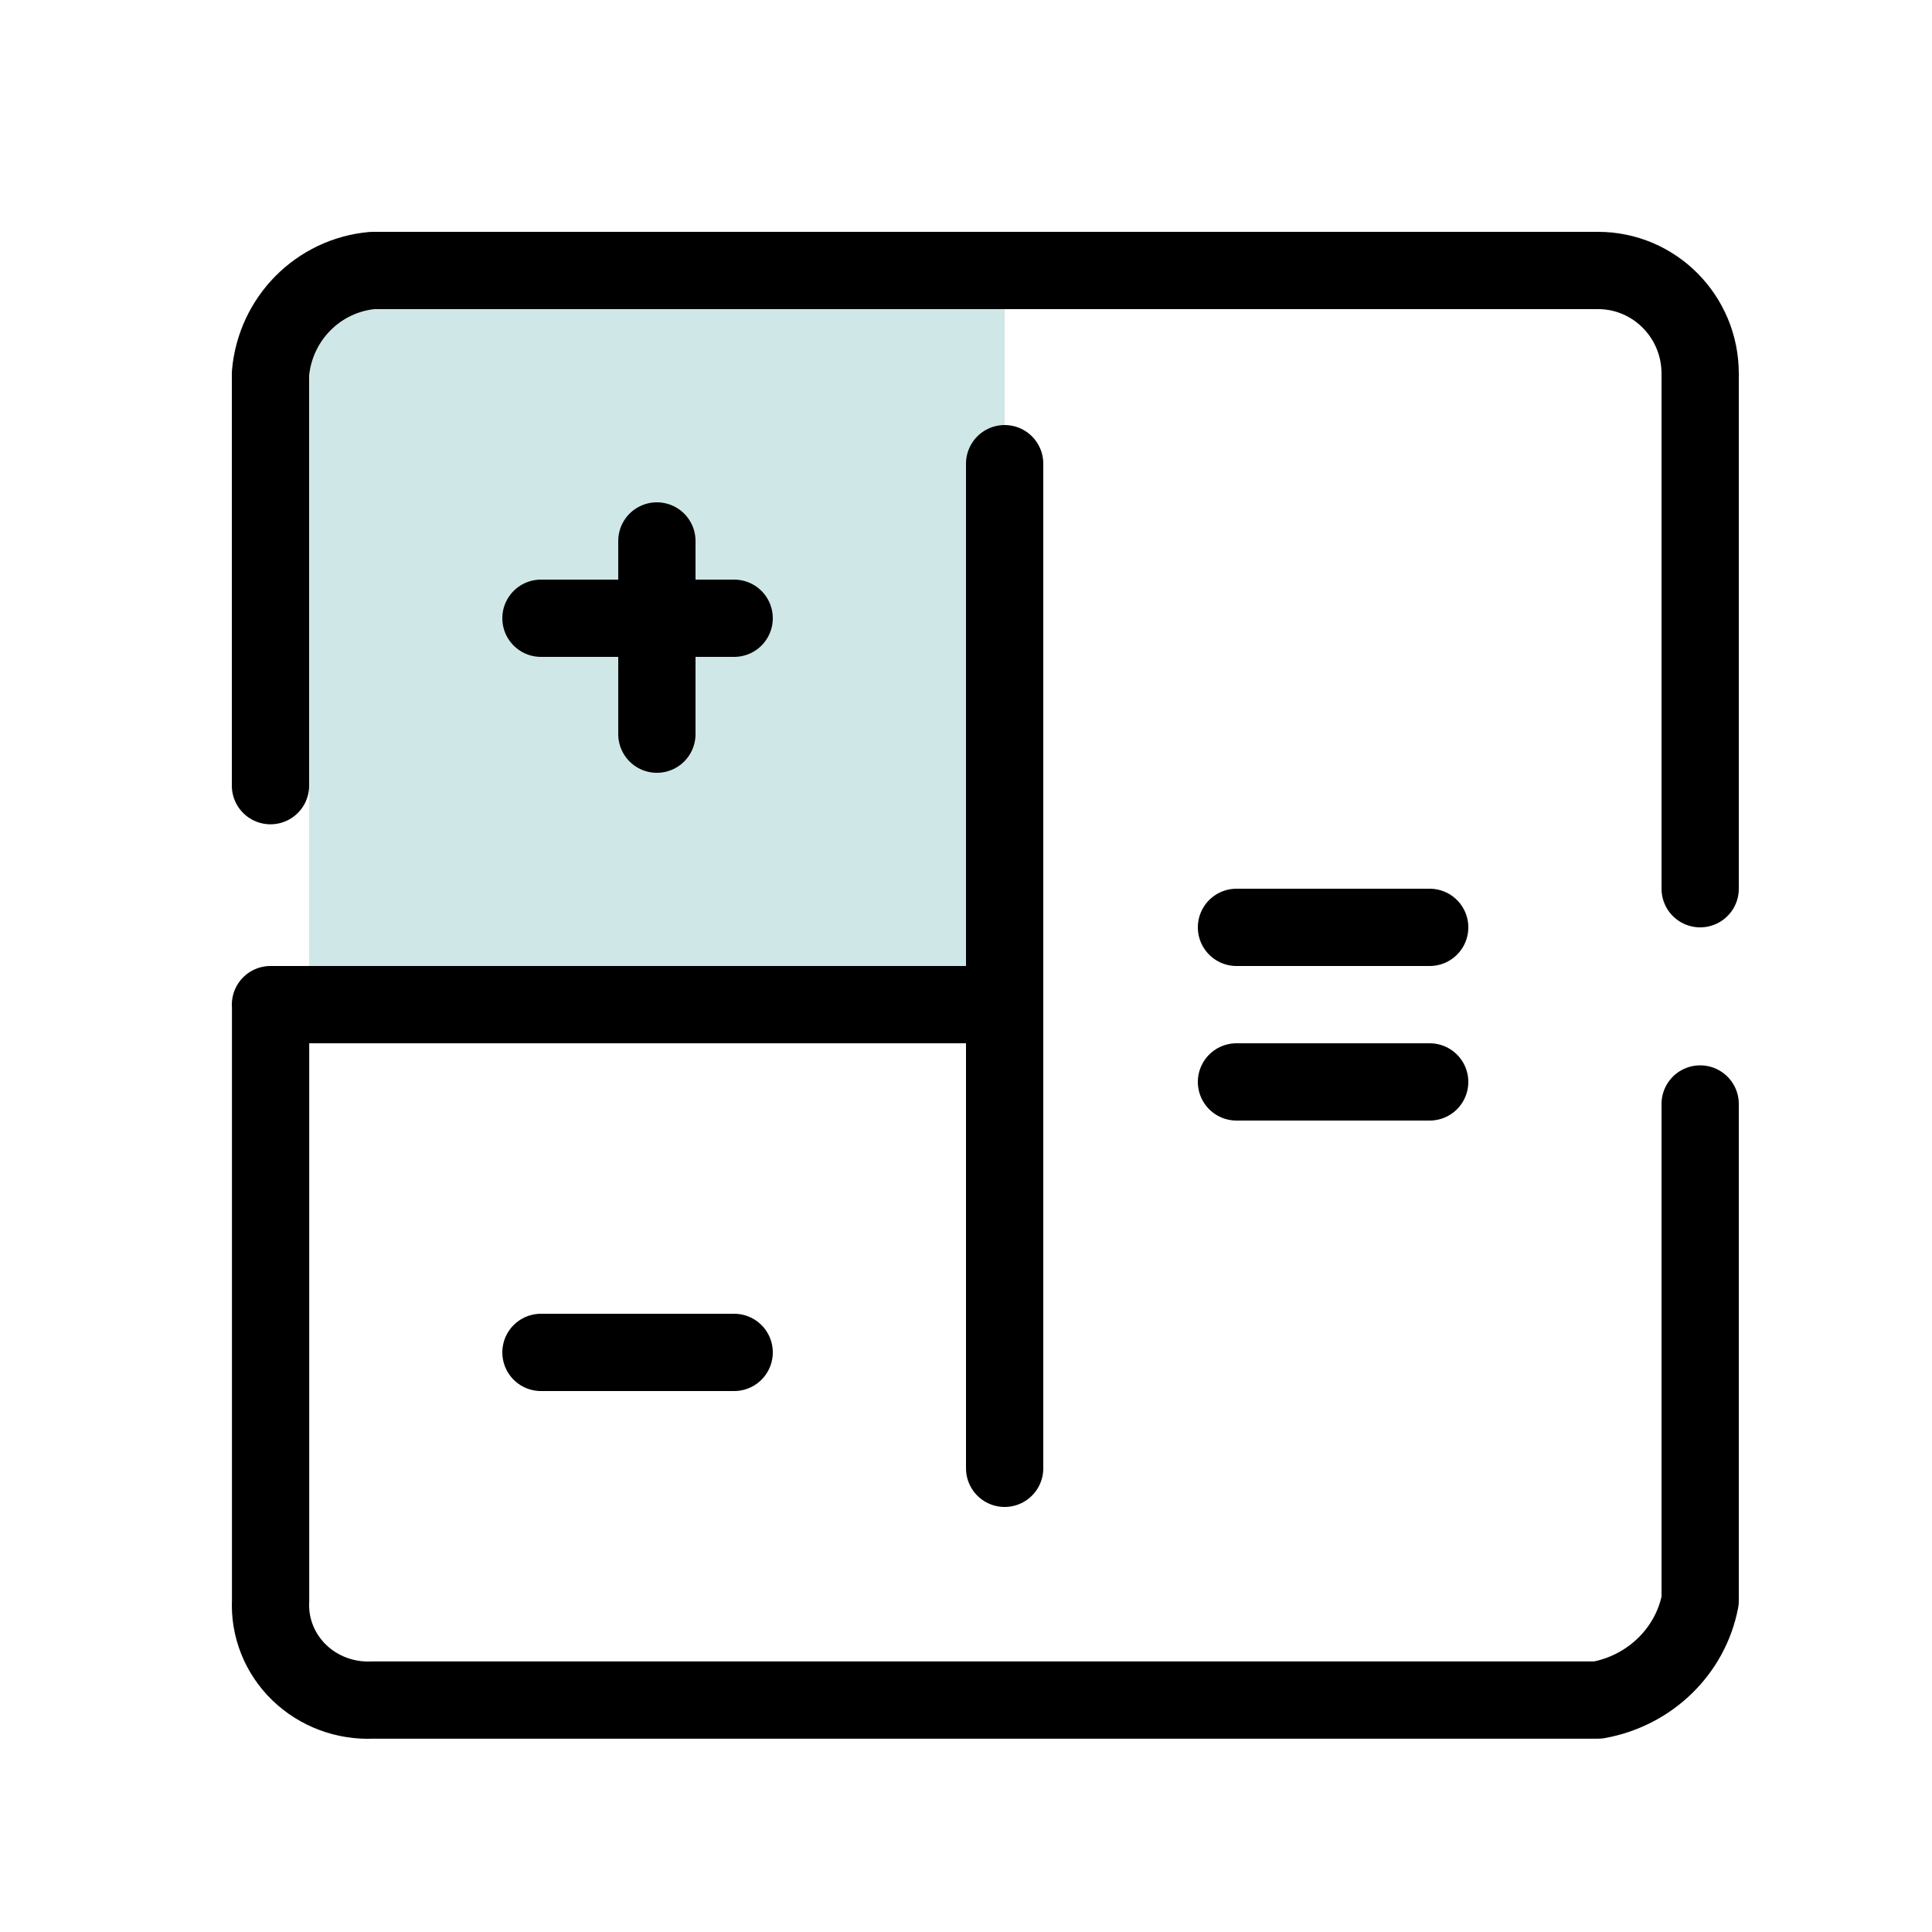
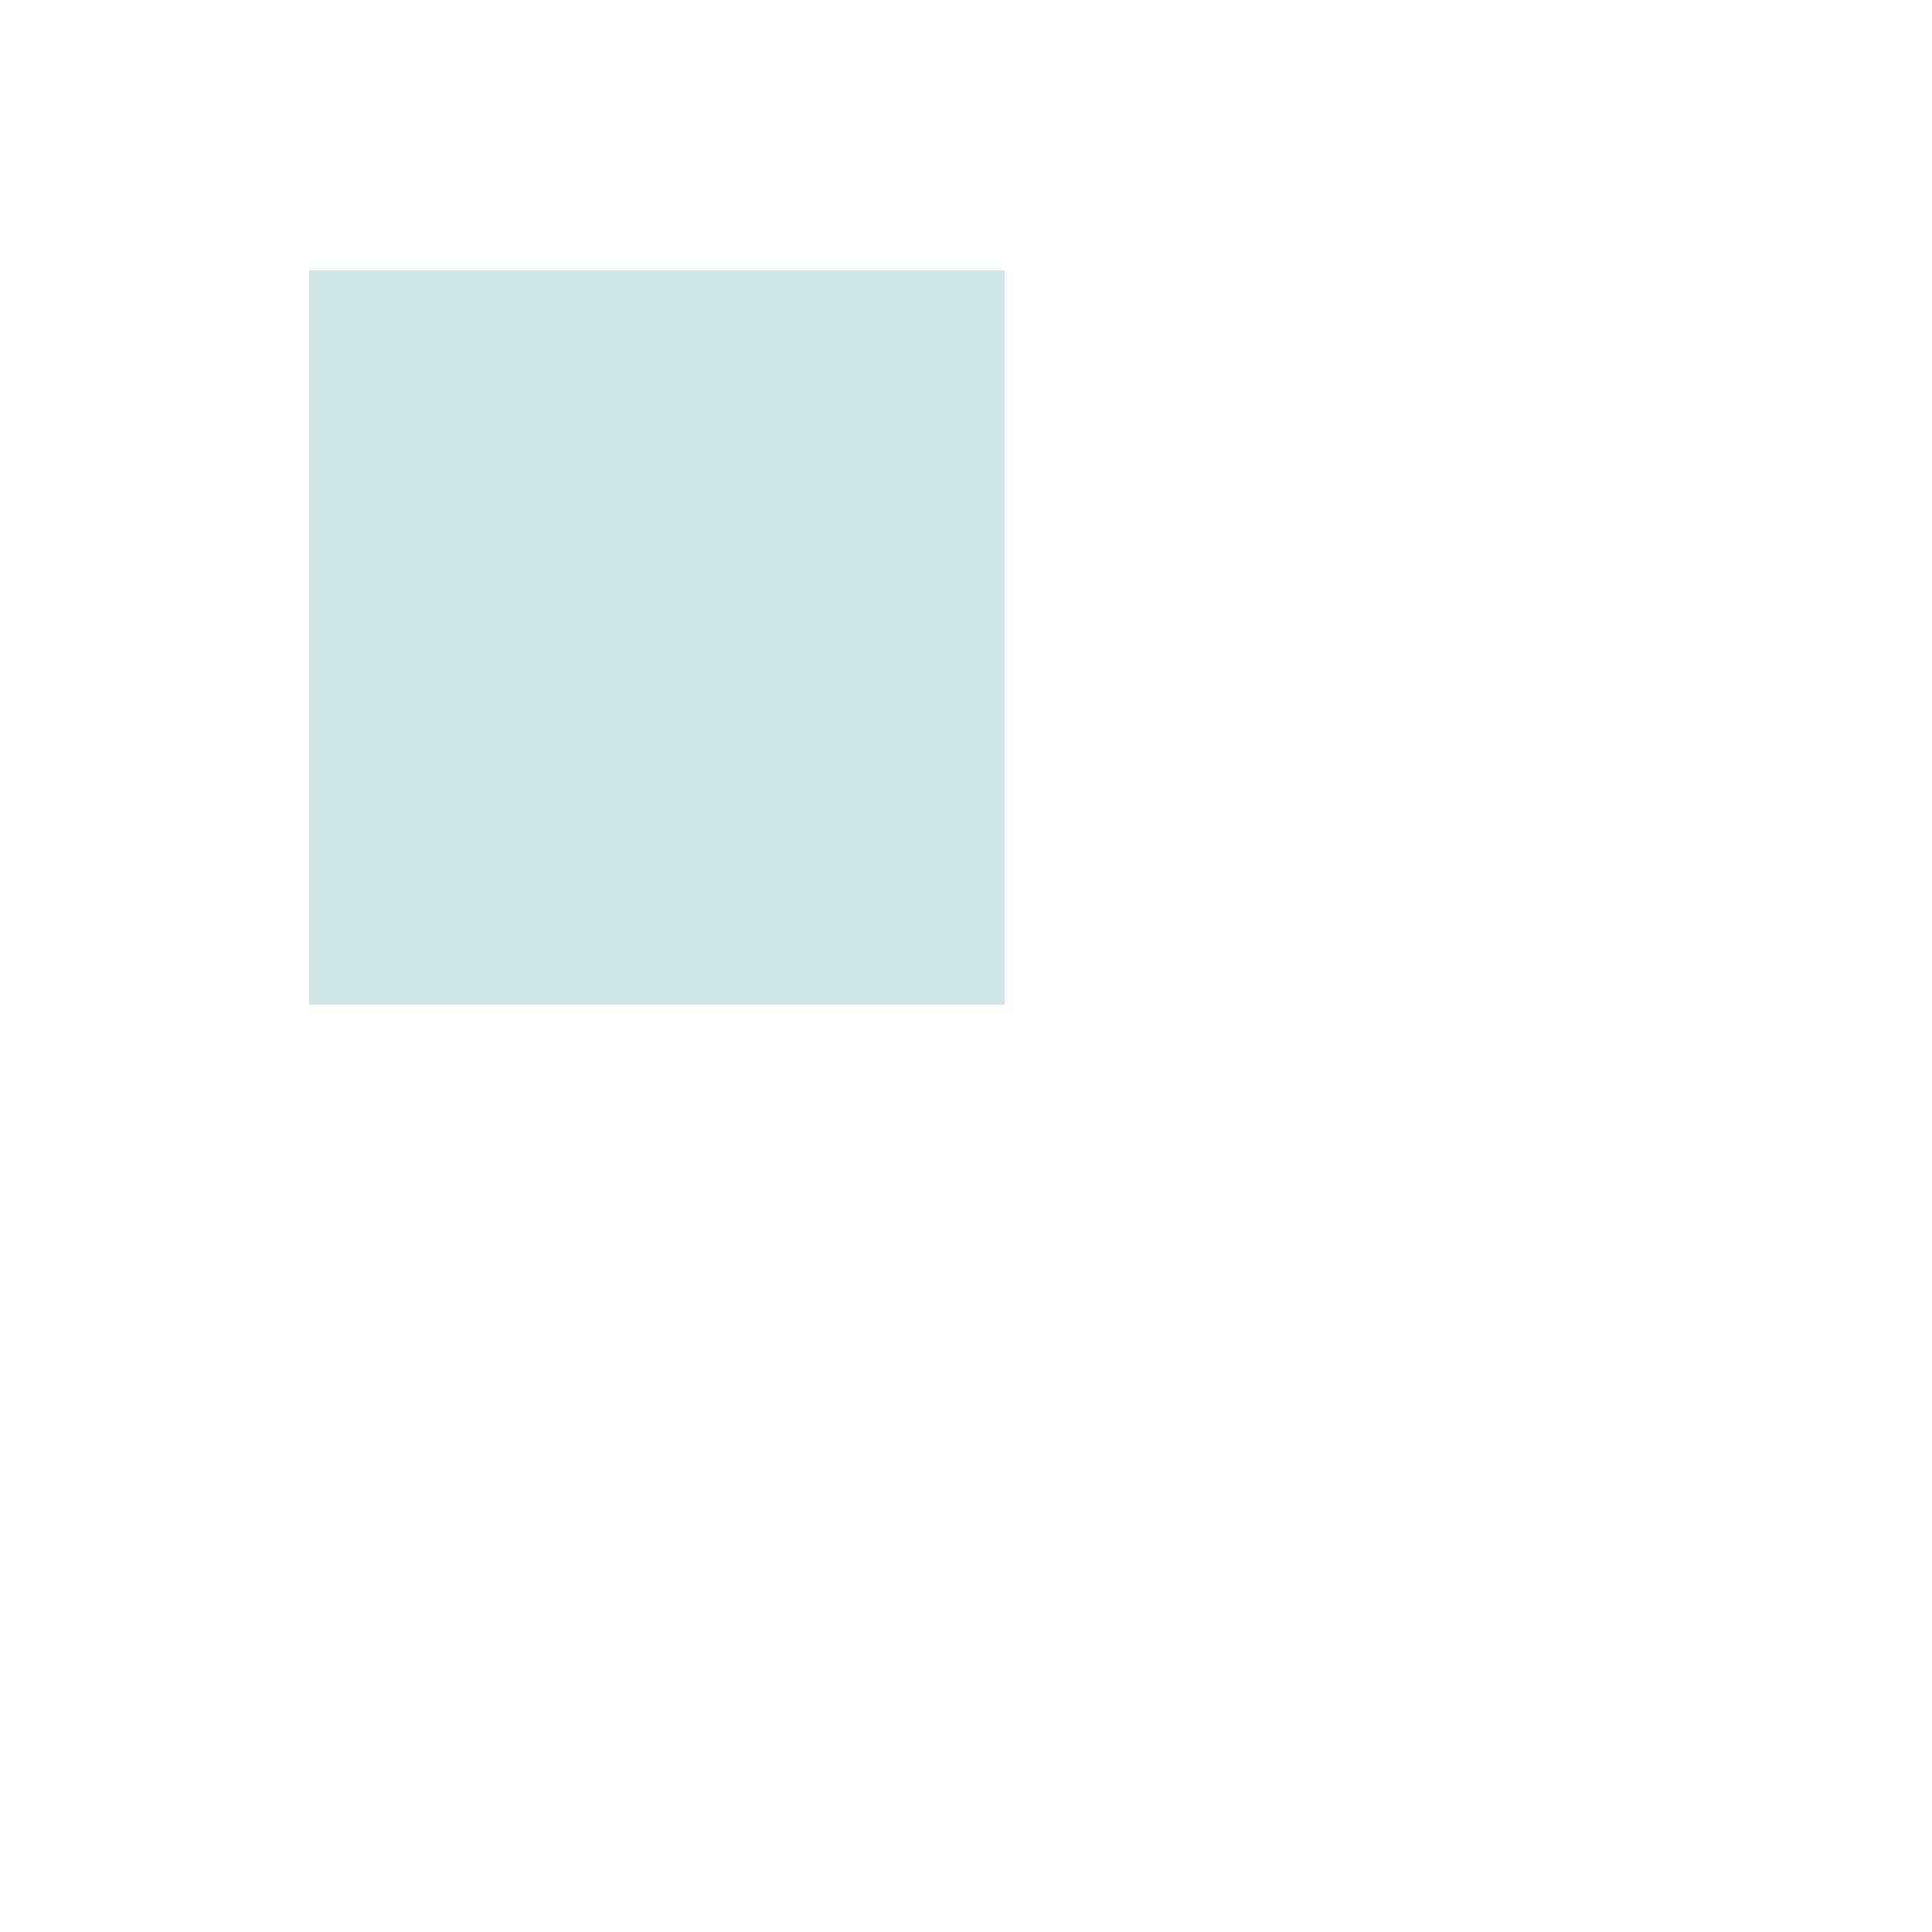
<svg xmlns="http://www.w3.org/2000/svg" width="50" height="50" viewBox="0 0 50 50">
  <g fill="none" fill-rule="evenodd">
    <path fill="#D0E7E7" d="M1 19L19 19 19 0 1 0z" transform="translate(7 7)" />
-     <path stroke="#000" stroke-linecap="round" stroke-linejoin="round" stroke-width="2" d="M37 21.571v12.855c-.25 1.306-1.3 2.328-2.643 2.571H2.646c-.711.034-1.404-.227-1.907-.716-.503-.49-.77-1.163-.736-1.855V19M0 13.333V2.667C.123 1.248 1.237.124 2.643 0h31.714C35.817 0 37 1.194 37 2.667V16M19 5v26M0 19h18M10 7v5M12 9H7M12 28H7M30 17h-5M30 21h-5" transform="translate(7 7)" />
  </g>
</svg>